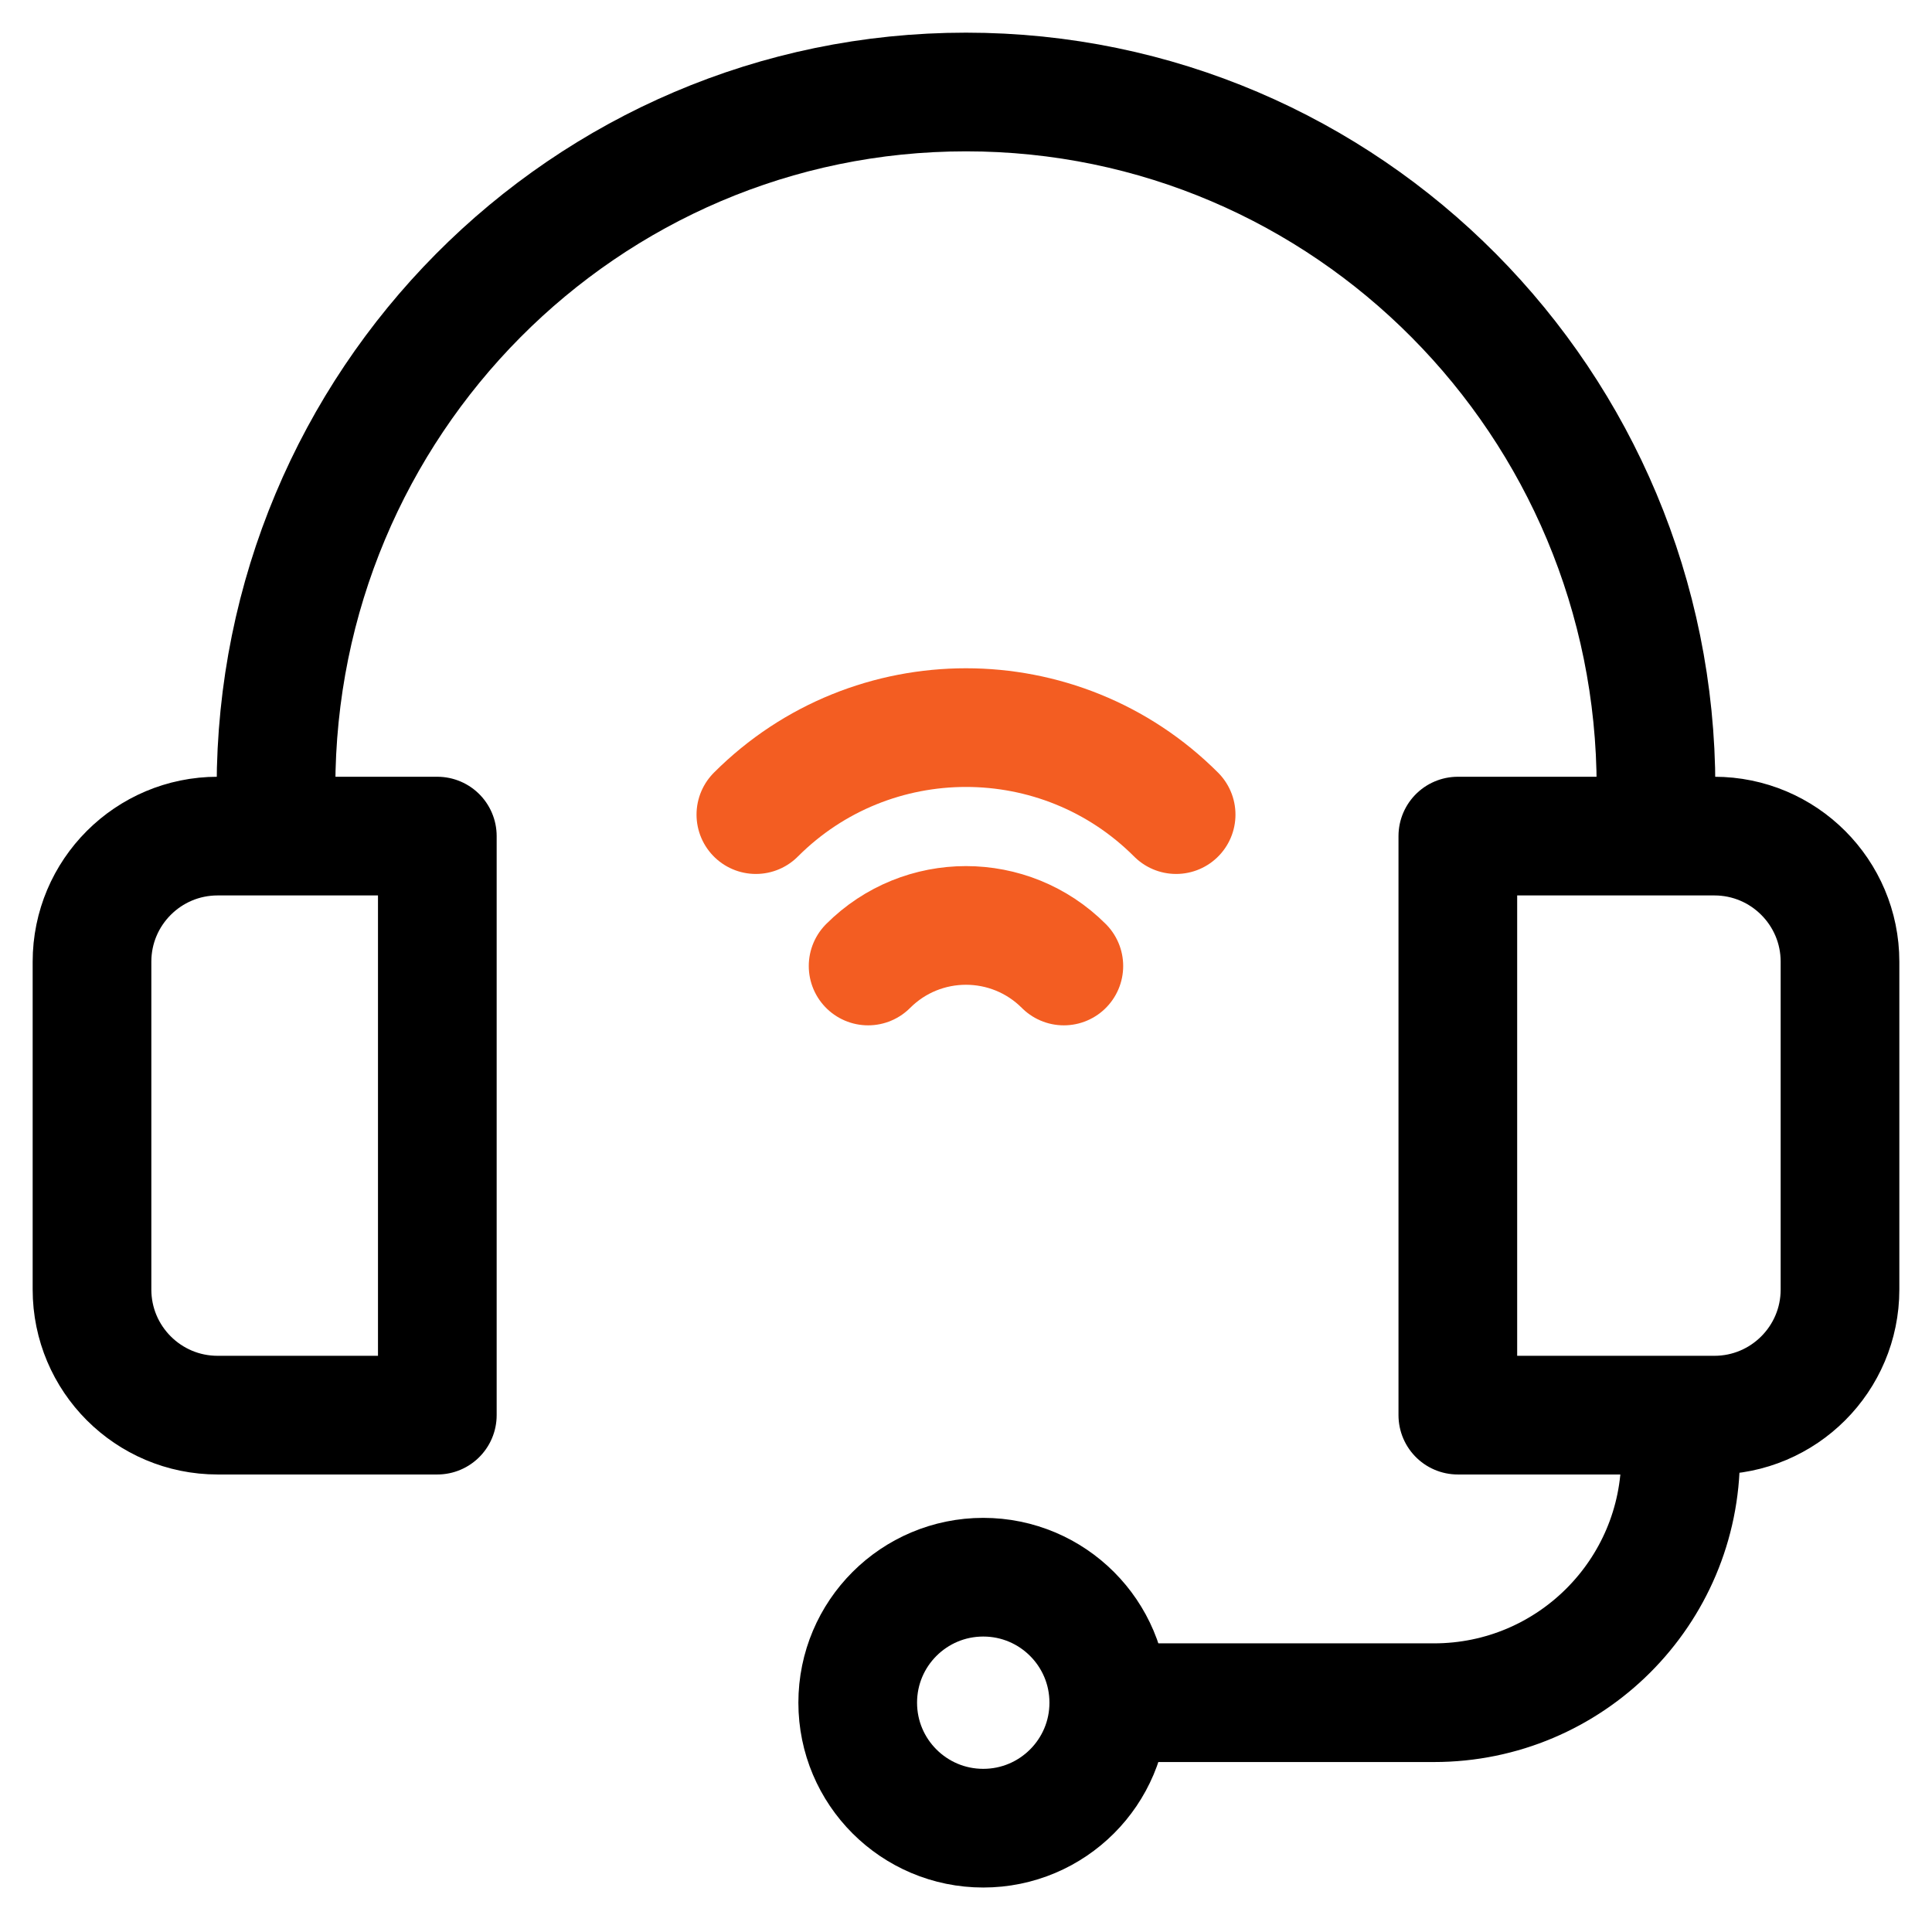
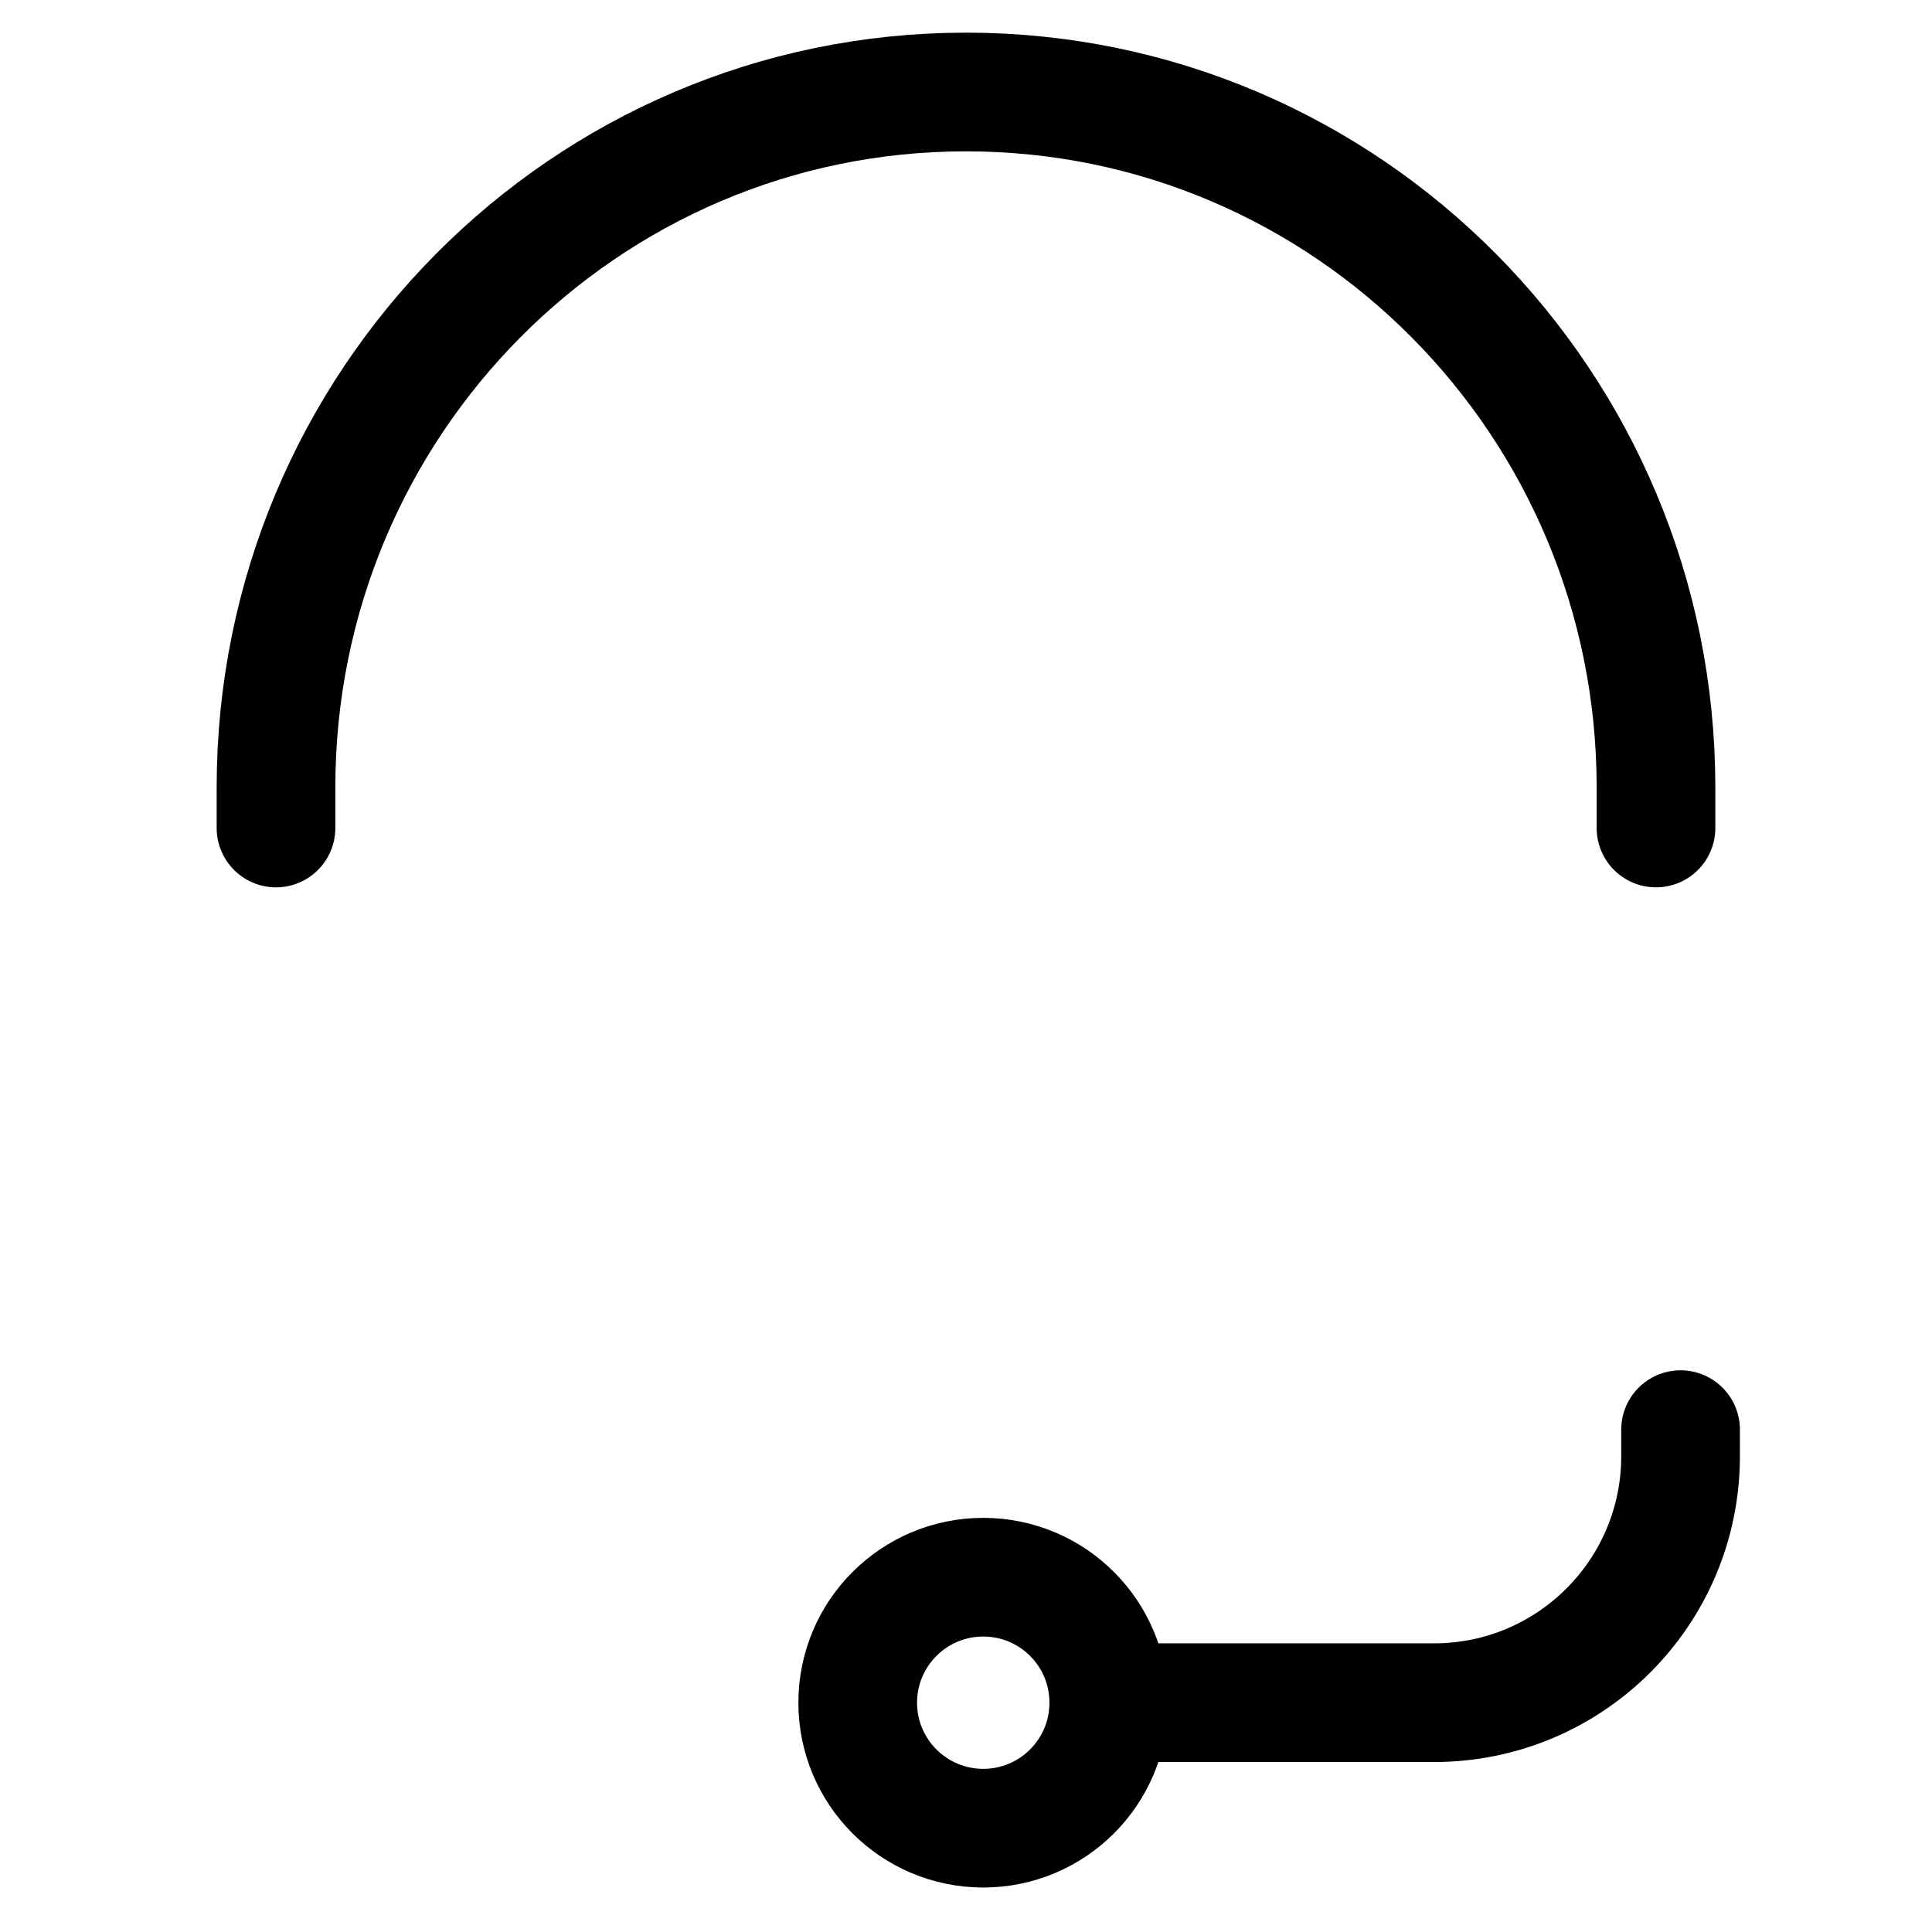
<svg xmlns="http://www.w3.org/2000/svg" width="42" height="42" viewBox="0 0 42 42" fill="none">
-   <path d="M16.432 17.709C18.951 15.187 23.049 15.187 25.568 17.709M18.872 21C20.047 19.824 21.952 19.824 23.127 21" stroke="#F35D22" stroke-width="2.58" stroke-miterlimit="10" stroke-linecap="round" stroke-linejoin="round" />
  <path d="M36.534 31.079V31.656C36.534 34.616 34.134 37.015 31.174 37.015H24.262" stroke="black" stroke-width="2.58" stroke-miterlimit="10" stroke-linecap="round" stroke-linejoin="round" />
  <path d="M21.375 39.743C22.882 39.743 24.104 38.522 24.104 37.015C24.104 35.508 22.882 34.287 21.375 34.287C19.868 34.287 18.646 35.508 18.646 37.015C18.646 38.522 19.868 39.743 21.375 39.743Z" stroke="black" stroke-width="2.58" stroke-miterlimit="10" stroke-linecap="round" stroke-linejoin="round" />
  <path d="M36 18V17.118C36 8.769 29.284 2 21 2C12.716 2 6 8.769 6 17.118V18" stroke="black" stroke-width="2.58" stroke-miterlimit="10" stroke-linecap="round" stroke-linejoin="round" />
-   <path d="M4.731 30.764H9.507V18.176H4.731C3.223 18.176 2 19.399 2 20.907V28.033C2 29.541 3.223 30.764 4.731 30.764Z" stroke="black" stroke-width="2.58" stroke-miterlimit="10" stroke-linecap="round" stroke-linejoin="round" />
-   <path d="M37.269 18.176H31.692V30.764H37.269C38.777 30.764 40 29.541 40 28.033V20.907C40 19.399 38.777 18.176 37.269 18.176Z" stroke="black" stroke-width="2.58" stroke-miterlimit="10" stroke-linecap="round" stroke-linejoin="round" />
</svg>